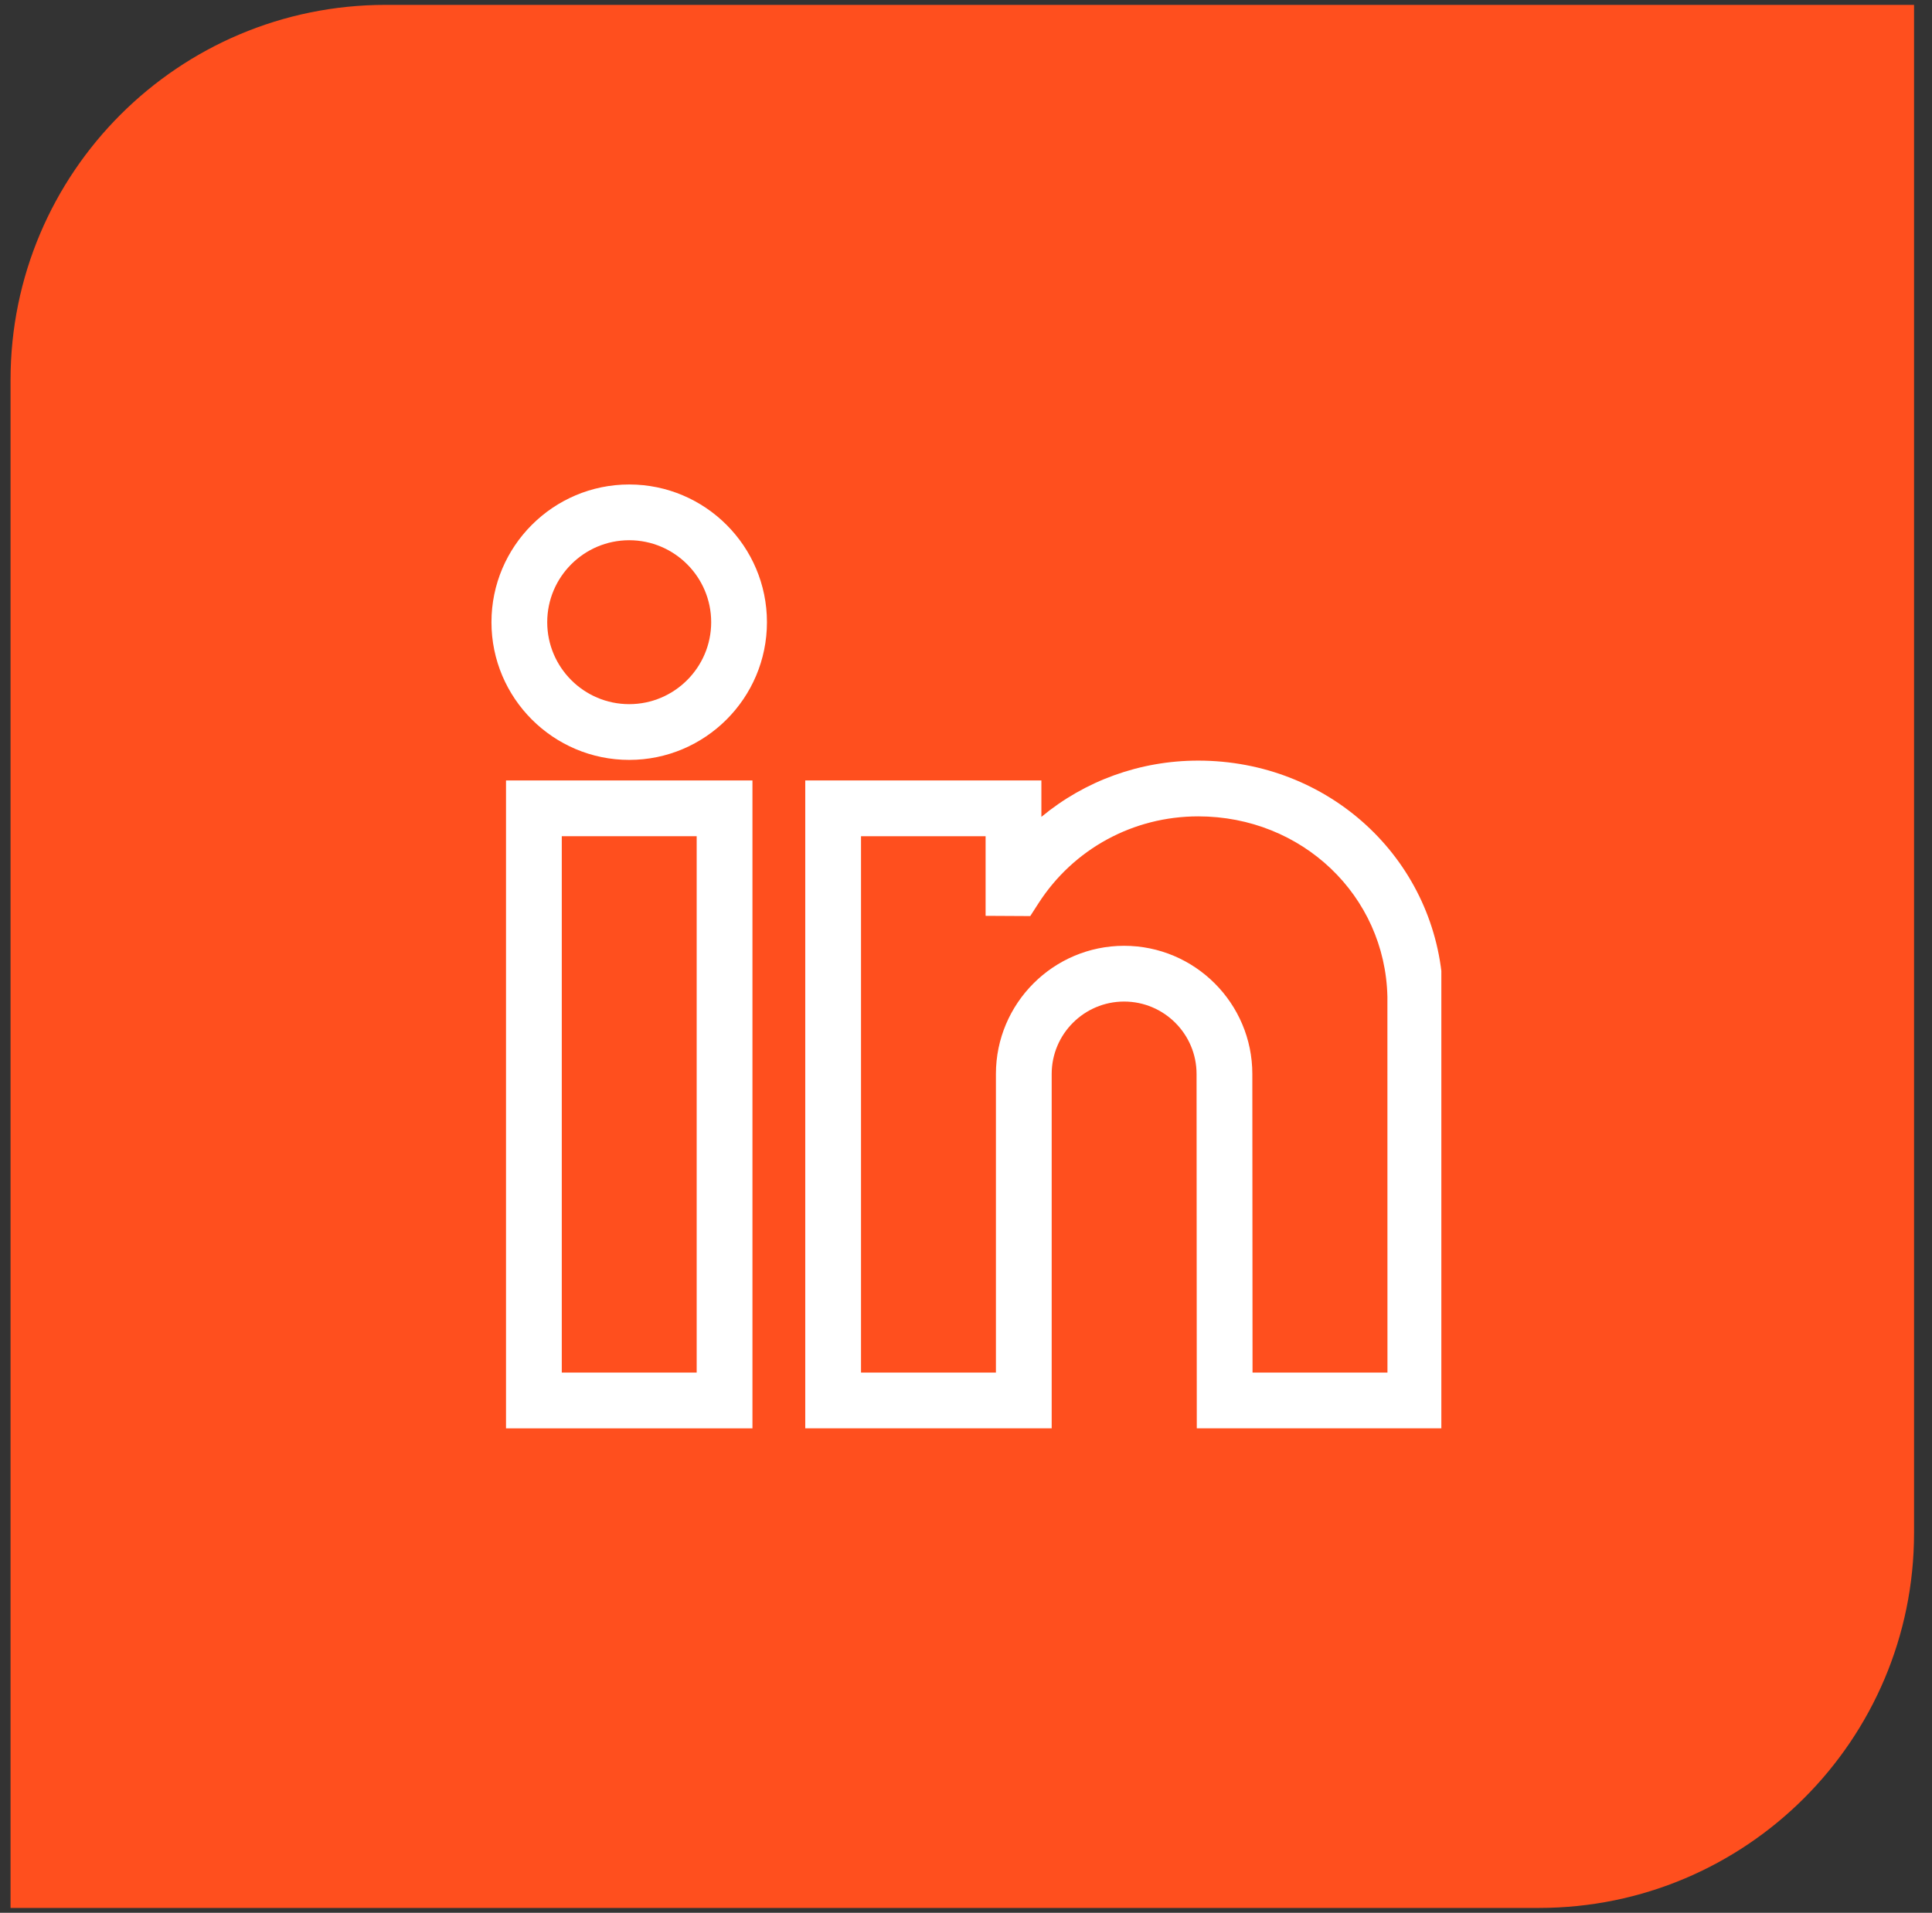
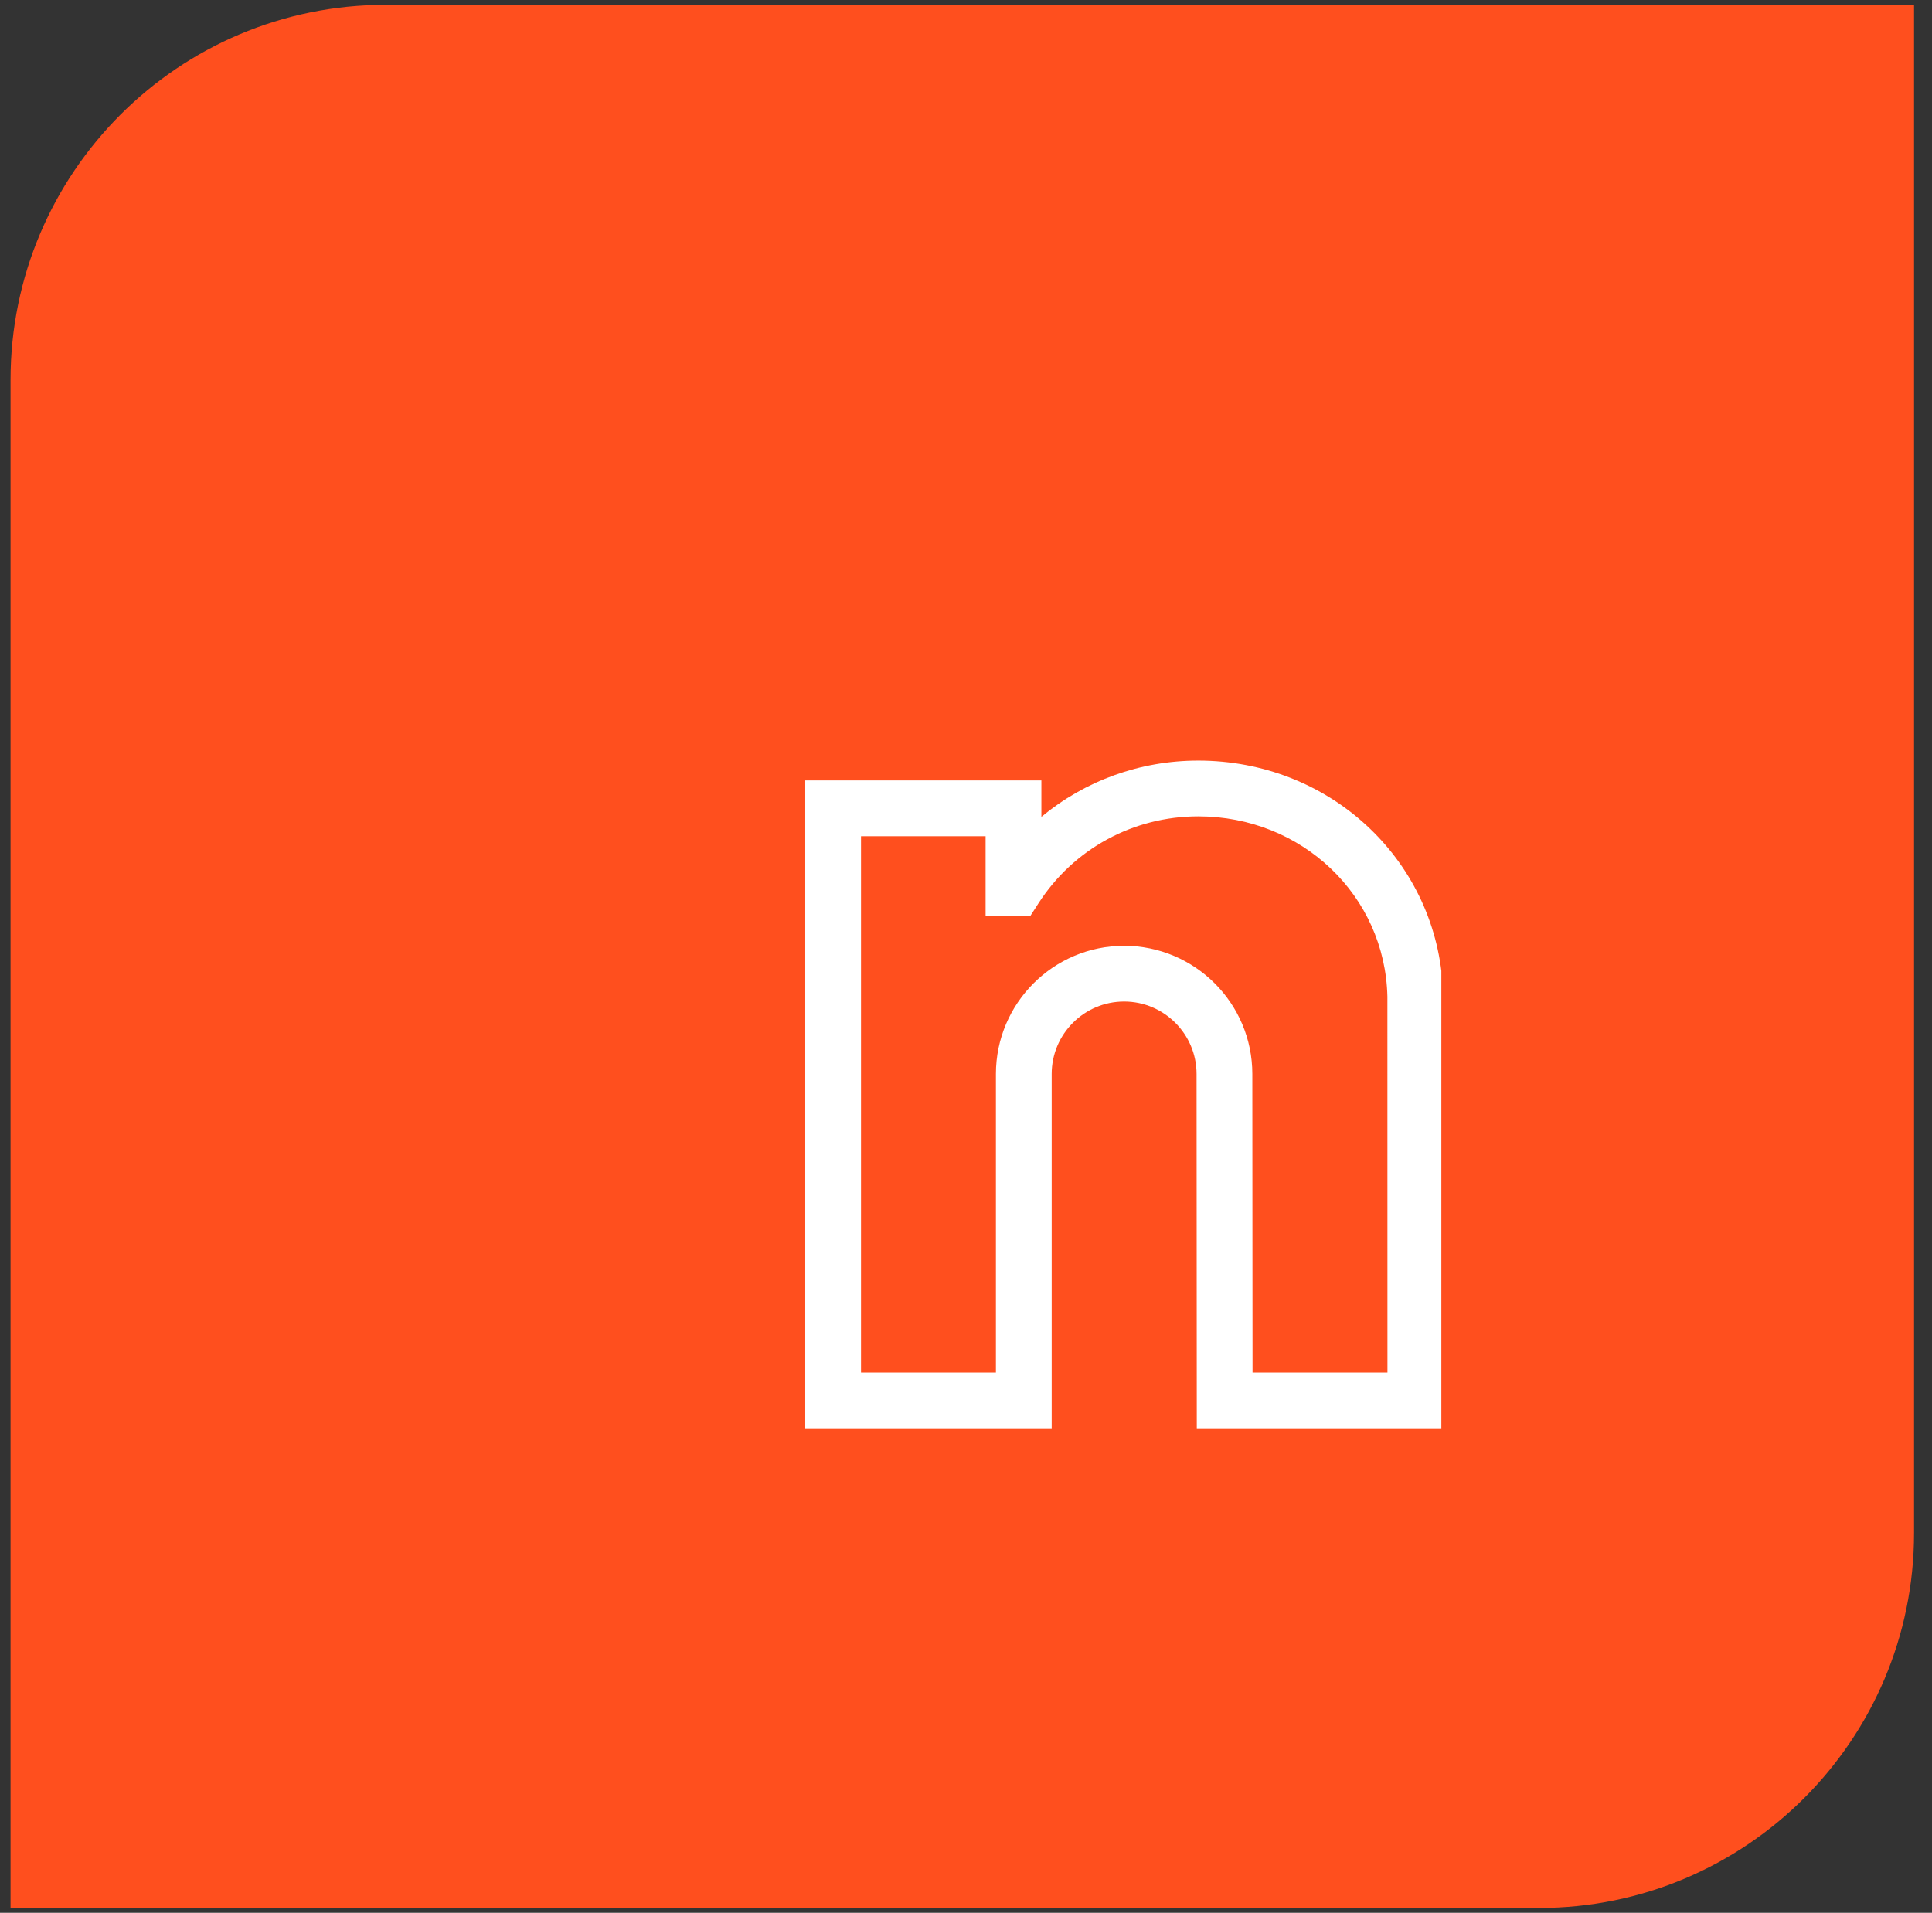
<svg xmlns="http://www.w3.org/2000/svg" width="103" height="102" viewBox="0 0 103 102" fill="none">
  <rect x="0" y="0" width="103" height="102" fill="#333333" stroke="none" />
  <path d="M0.562 20.26C0.562 9.214 9.516 0.26 20.561 0.26H102.043V81.741C102.043 92.786 93.088 101.741 82.043 101.741H0.562V20.26Z" fill="#FF4F1E" />
  <g clip-path="url(#clip0_260_595)">
-     <path d="M26.977 76.167H40.115V41.618H26.977V76.167ZM29.95 44.591H37.142V73.193H29.95V44.591Z" fill="white" />
-     <path d="M33.545 25.835C29.495 25.835 26.201 29.129 26.201 33.178C26.201 37.227 29.495 40.522 33.545 40.522C37.594 40.522 40.888 37.228 40.888 33.178C40.888 29.129 37.594 25.835 33.545 25.835ZM29.174 33.178C29.174 30.769 31.135 28.808 33.545 28.808C35.954 28.808 37.915 30.768 37.915 33.178C37.915 35.588 35.954 37.549 33.545 37.549C31.135 37.549 29.174 35.588 29.174 33.178Z" fill="white" />
    <path d="M76.91 52.466C76.442 45.742 70.833 40.56 63.879 40.56C60.769 40.56 57.832 41.641 55.519 43.56V41.617H42.93V76.166H56.068V57.27C56.068 55.141 57.8 53.408 59.93 53.408C62.059 53.408 63.792 55.141 63.792 57.271L63.804 76.166H76.942V52.498L76.91 52.466ZM53.095 73.193H45.903V44.591H52.545V48.837L54.925 48.85L55.367 48.164C57.234 45.264 60.417 43.533 63.879 43.533C69.413 43.533 73.843 47.755 73.966 53.144L73.969 73.193H66.776L66.765 57.27C66.765 53.502 63.699 50.435 59.93 50.435C56.161 50.435 53.095 53.502 53.095 57.27V73.193Z" fill="white" />
  </g>
  <defs>
    <clipPath id="clip0_260_595">
      <rect width="50.74" height="50.74" fill="white" transform="translate(26.102 25.63)" />
    </clipPath>
  </defs>
</svg>